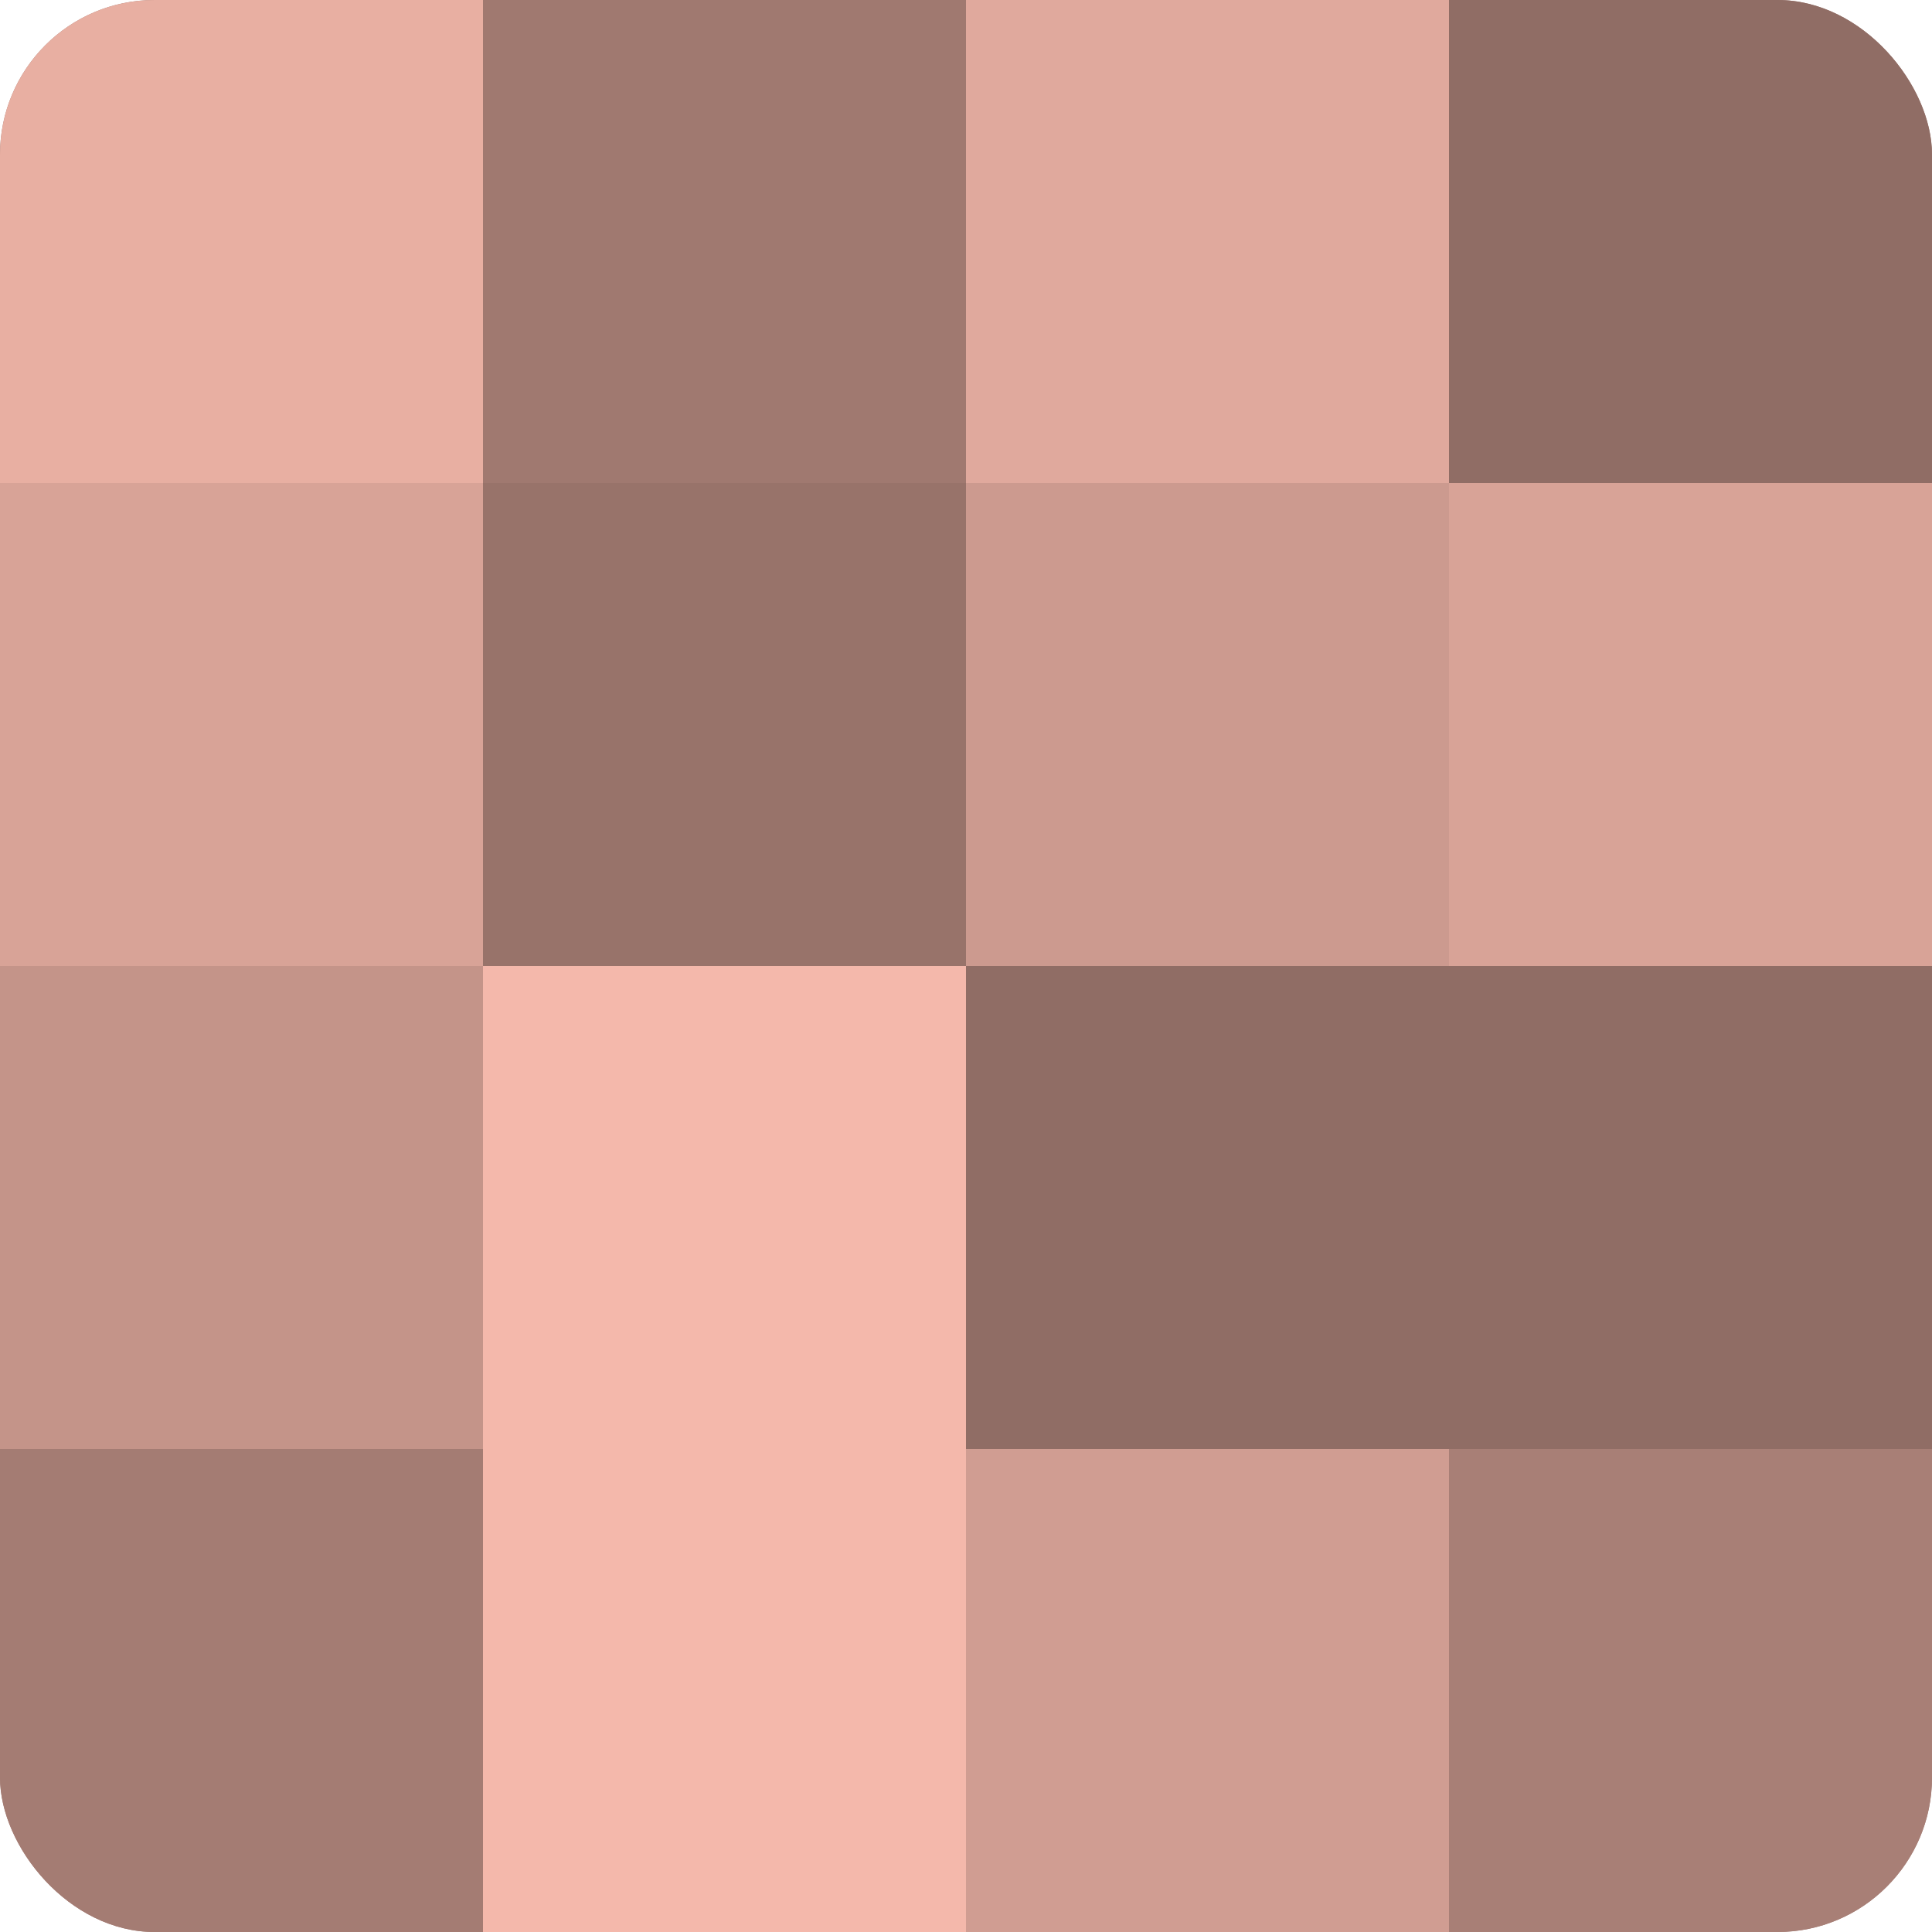
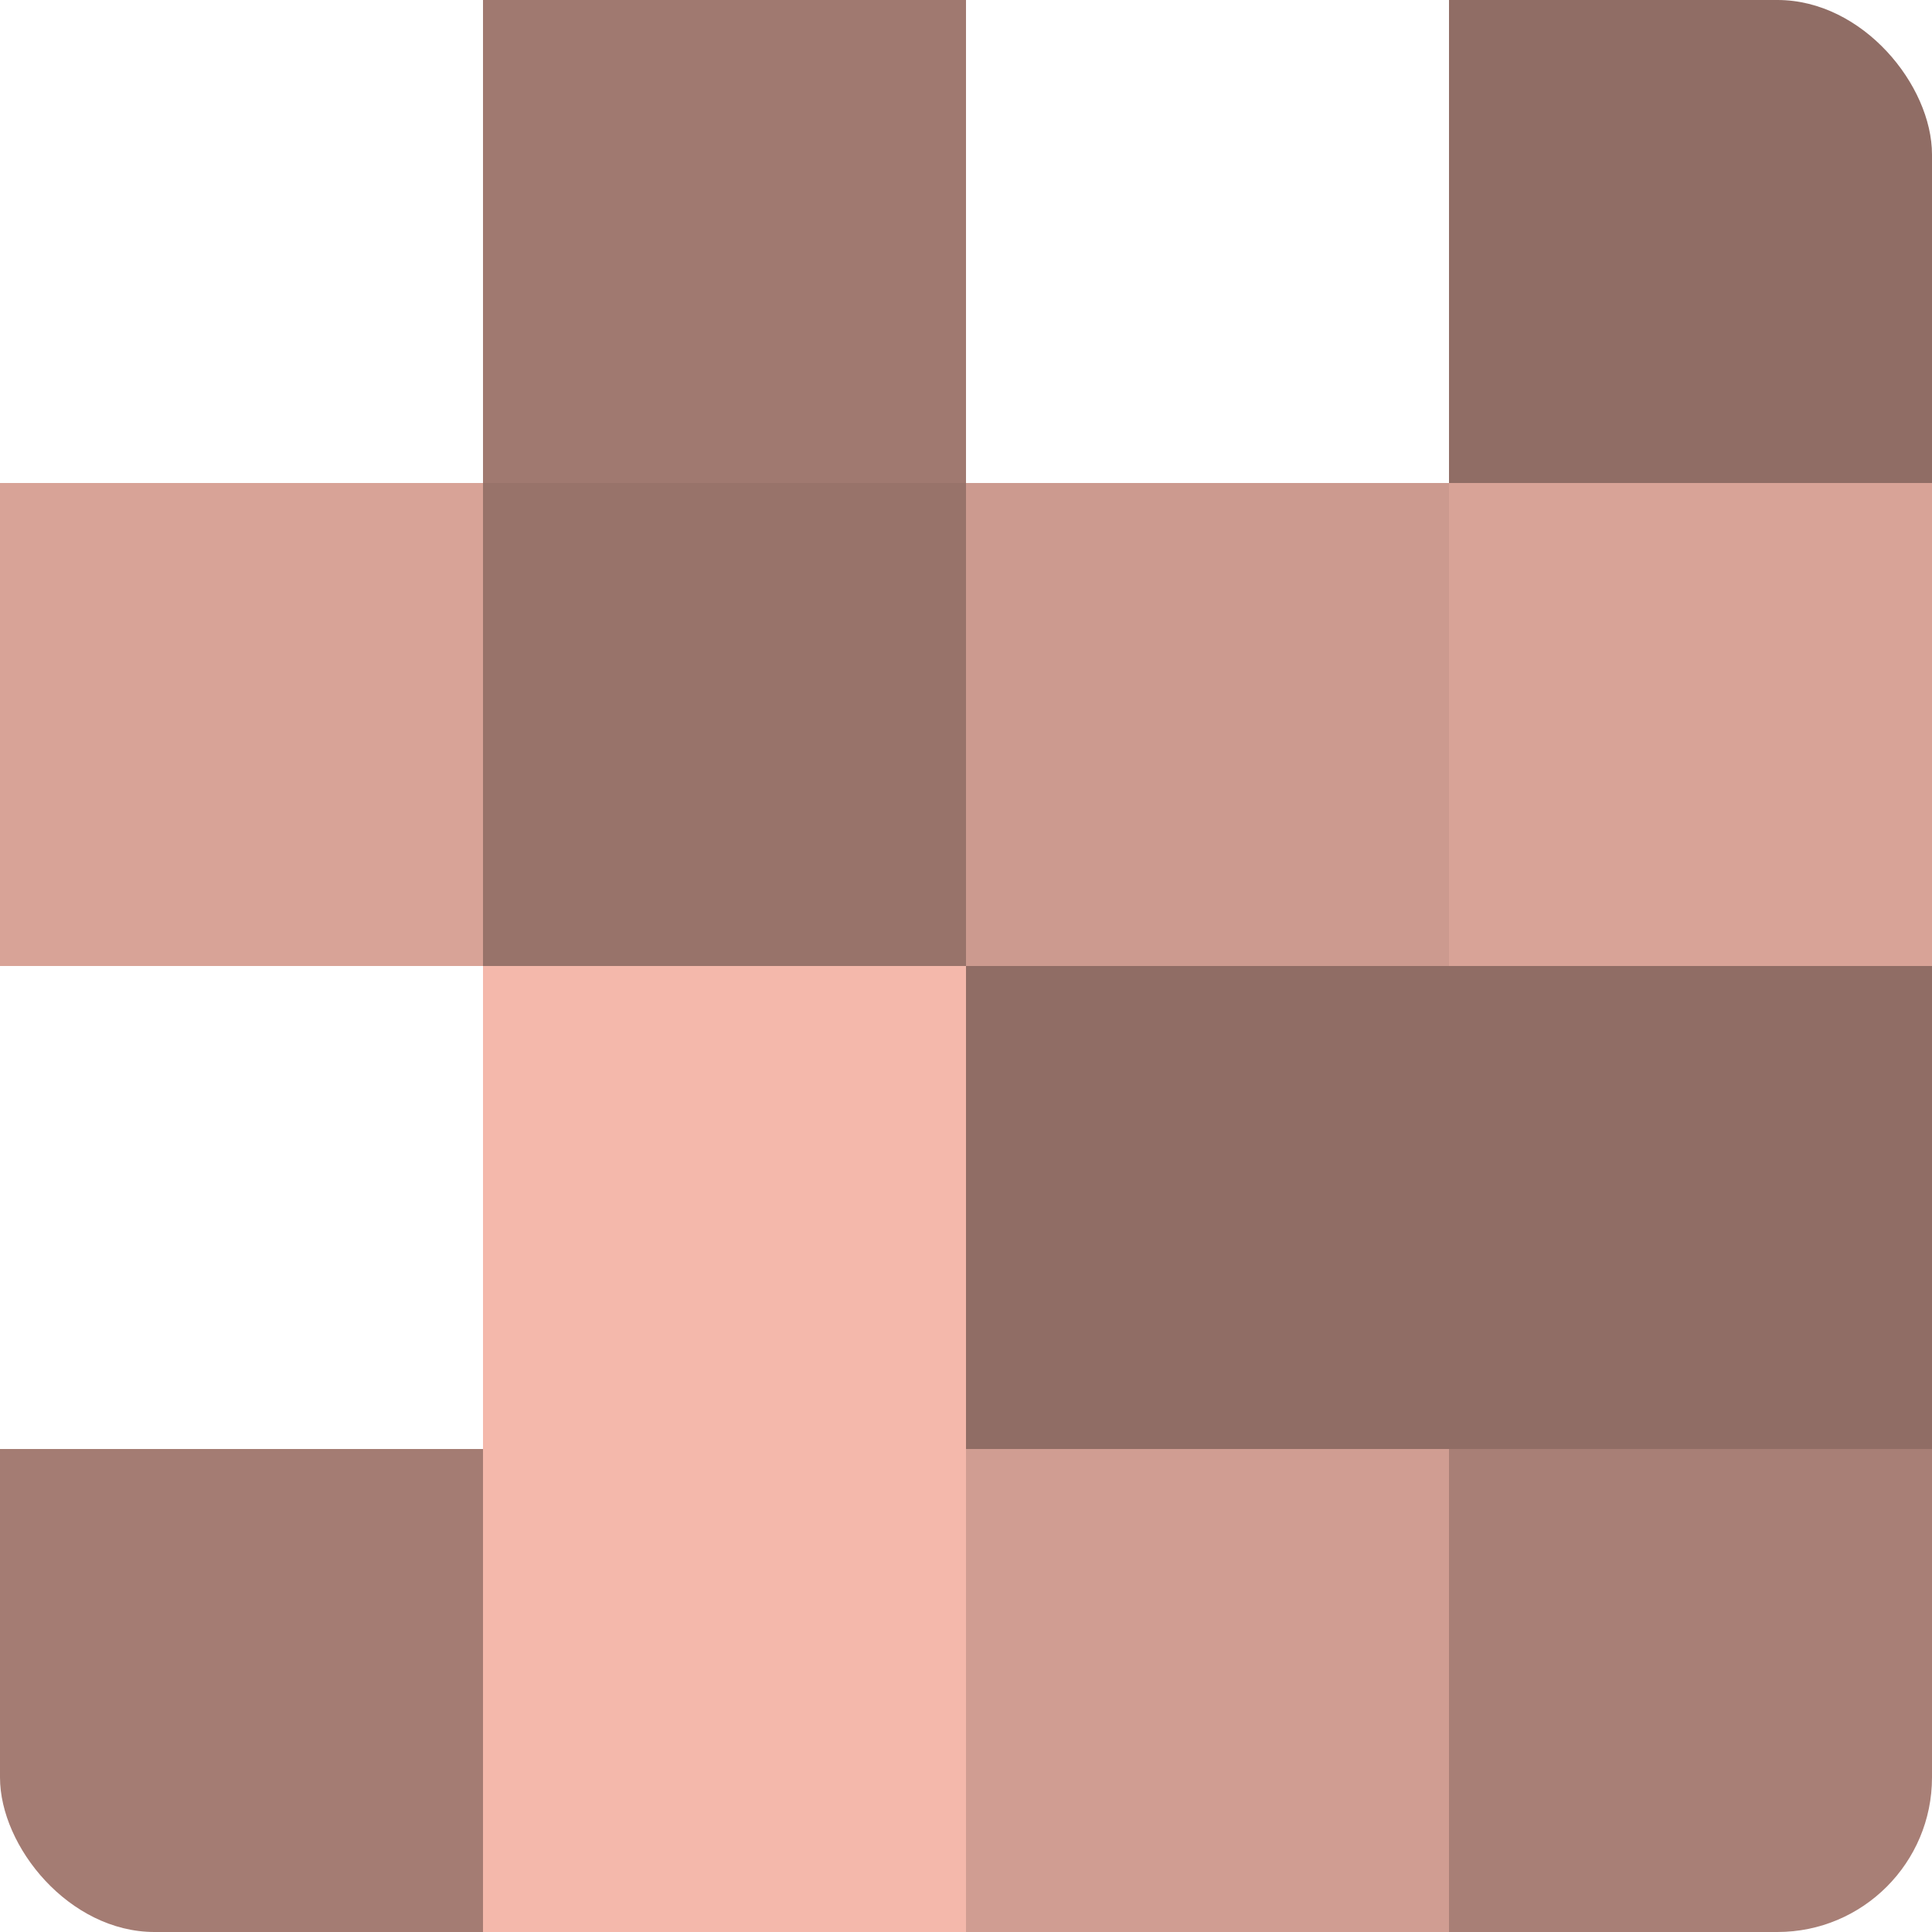
<svg xmlns="http://www.w3.org/2000/svg" width="80" height="80" viewBox="0 0 100 100" preserveAspectRatio="xMidYMid meet">
  <defs>
    <clipPath id="c" width="100" height="100">
      <rect width="100" height="100" rx="8" ry="8" />
    </clipPath>
  </defs>
  <g clip-path="url(#c)">
-     <rect width="100" height="100" fill="#a07970" />
-     <rect width="25" height="25" fill="#e8afa2" />
    <rect y="25" width="25" height="25" fill="#d8a397" />
-     <rect y="50" width="25" height="25" fill="#c49489" />
    <rect y="75" width="25" height="25" fill="#a47c73" />
    <rect x="25" width="25" height="25" fill="#a07970" />
    <rect x="25" y="25" width="25" height="25" fill="#98736a" />
    <rect x="25" y="50" width="25" height="25" fill="#f4b8ab" />
    <rect x="25" y="75" width="25" height="25" fill="#f4b8ab" />
-     <rect x="50" width="25" height="25" fill="#e0a99d" />
    <rect x="50" y="25" width="25" height="25" fill="#cc9a8f" />
    <rect x="50" y="50" width="25" height="25" fill="#906d65" />
    <rect x="50" y="75" width="25" height="25" fill="#d09d92" />
    <rect x="75" width="25" height="25" fill="#906d65" />
    <rect x="75" y="25" width="25" height="25" fill="#d8a397" />
    <rect x="75" y="50" width="25" height="25" fill="#906d65" />
    <rect x="75" y="75" width="25" height="25" fill="#a87f76" />
  </g>
</svg>